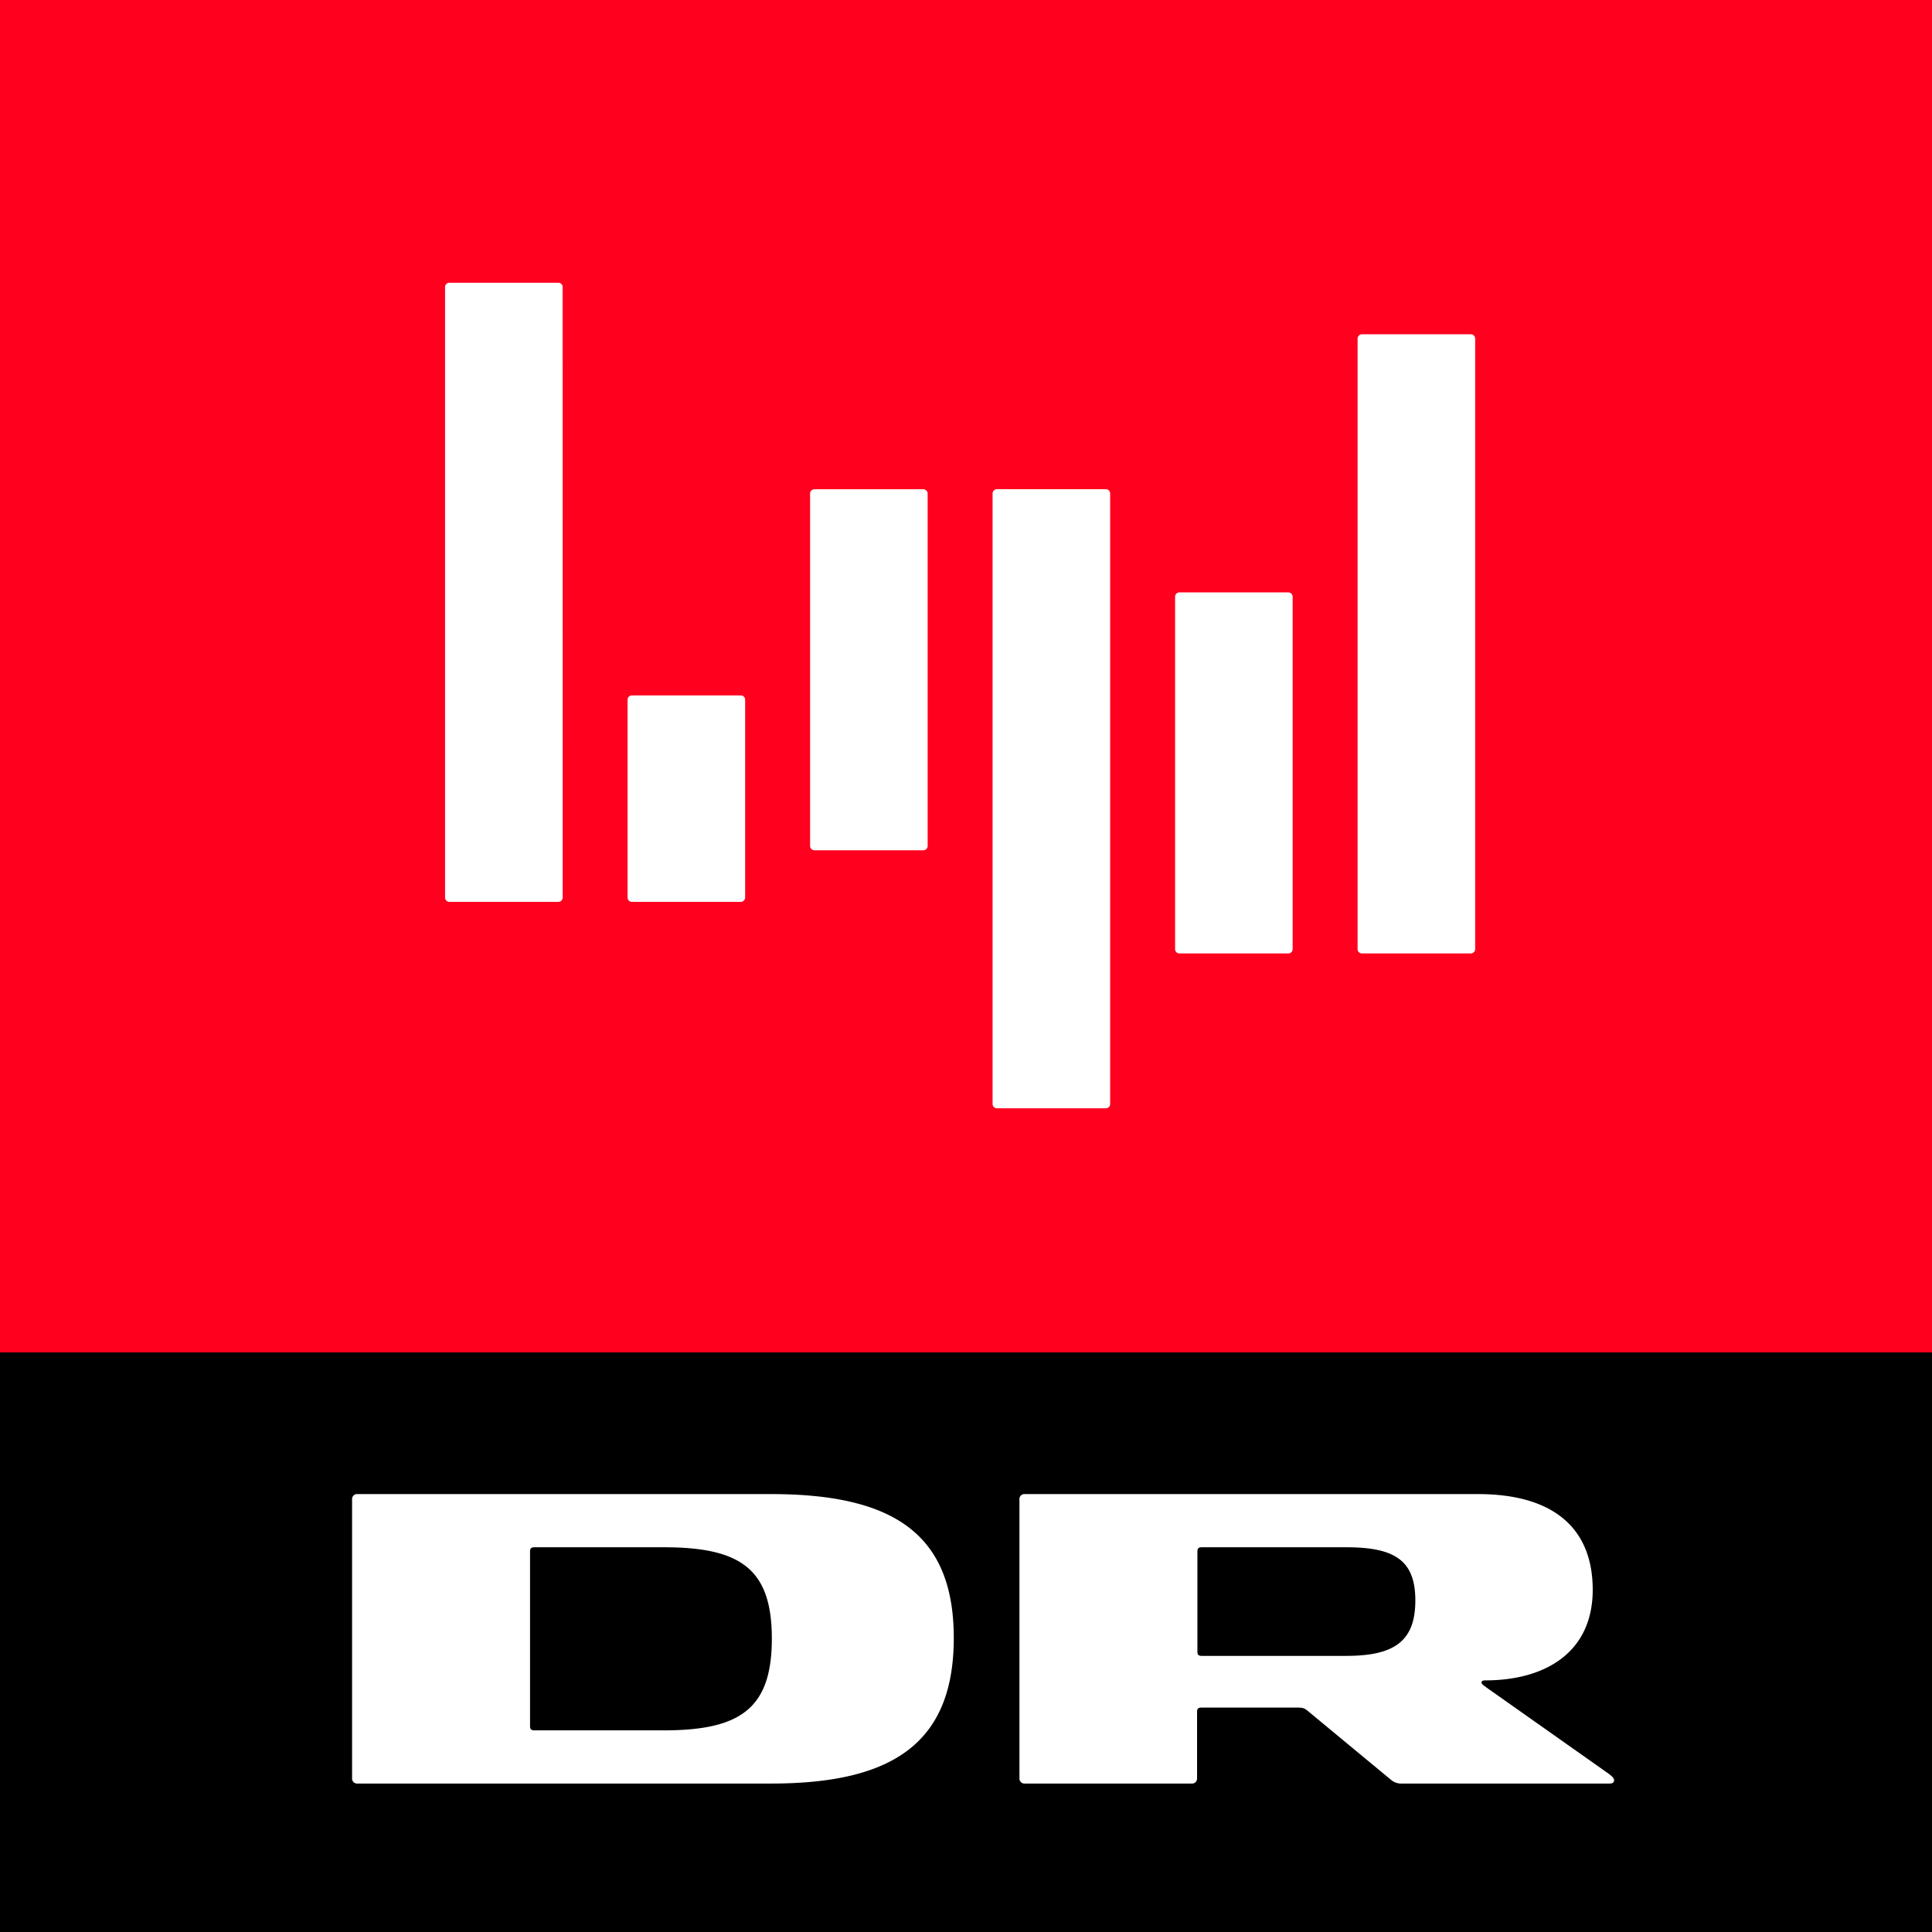
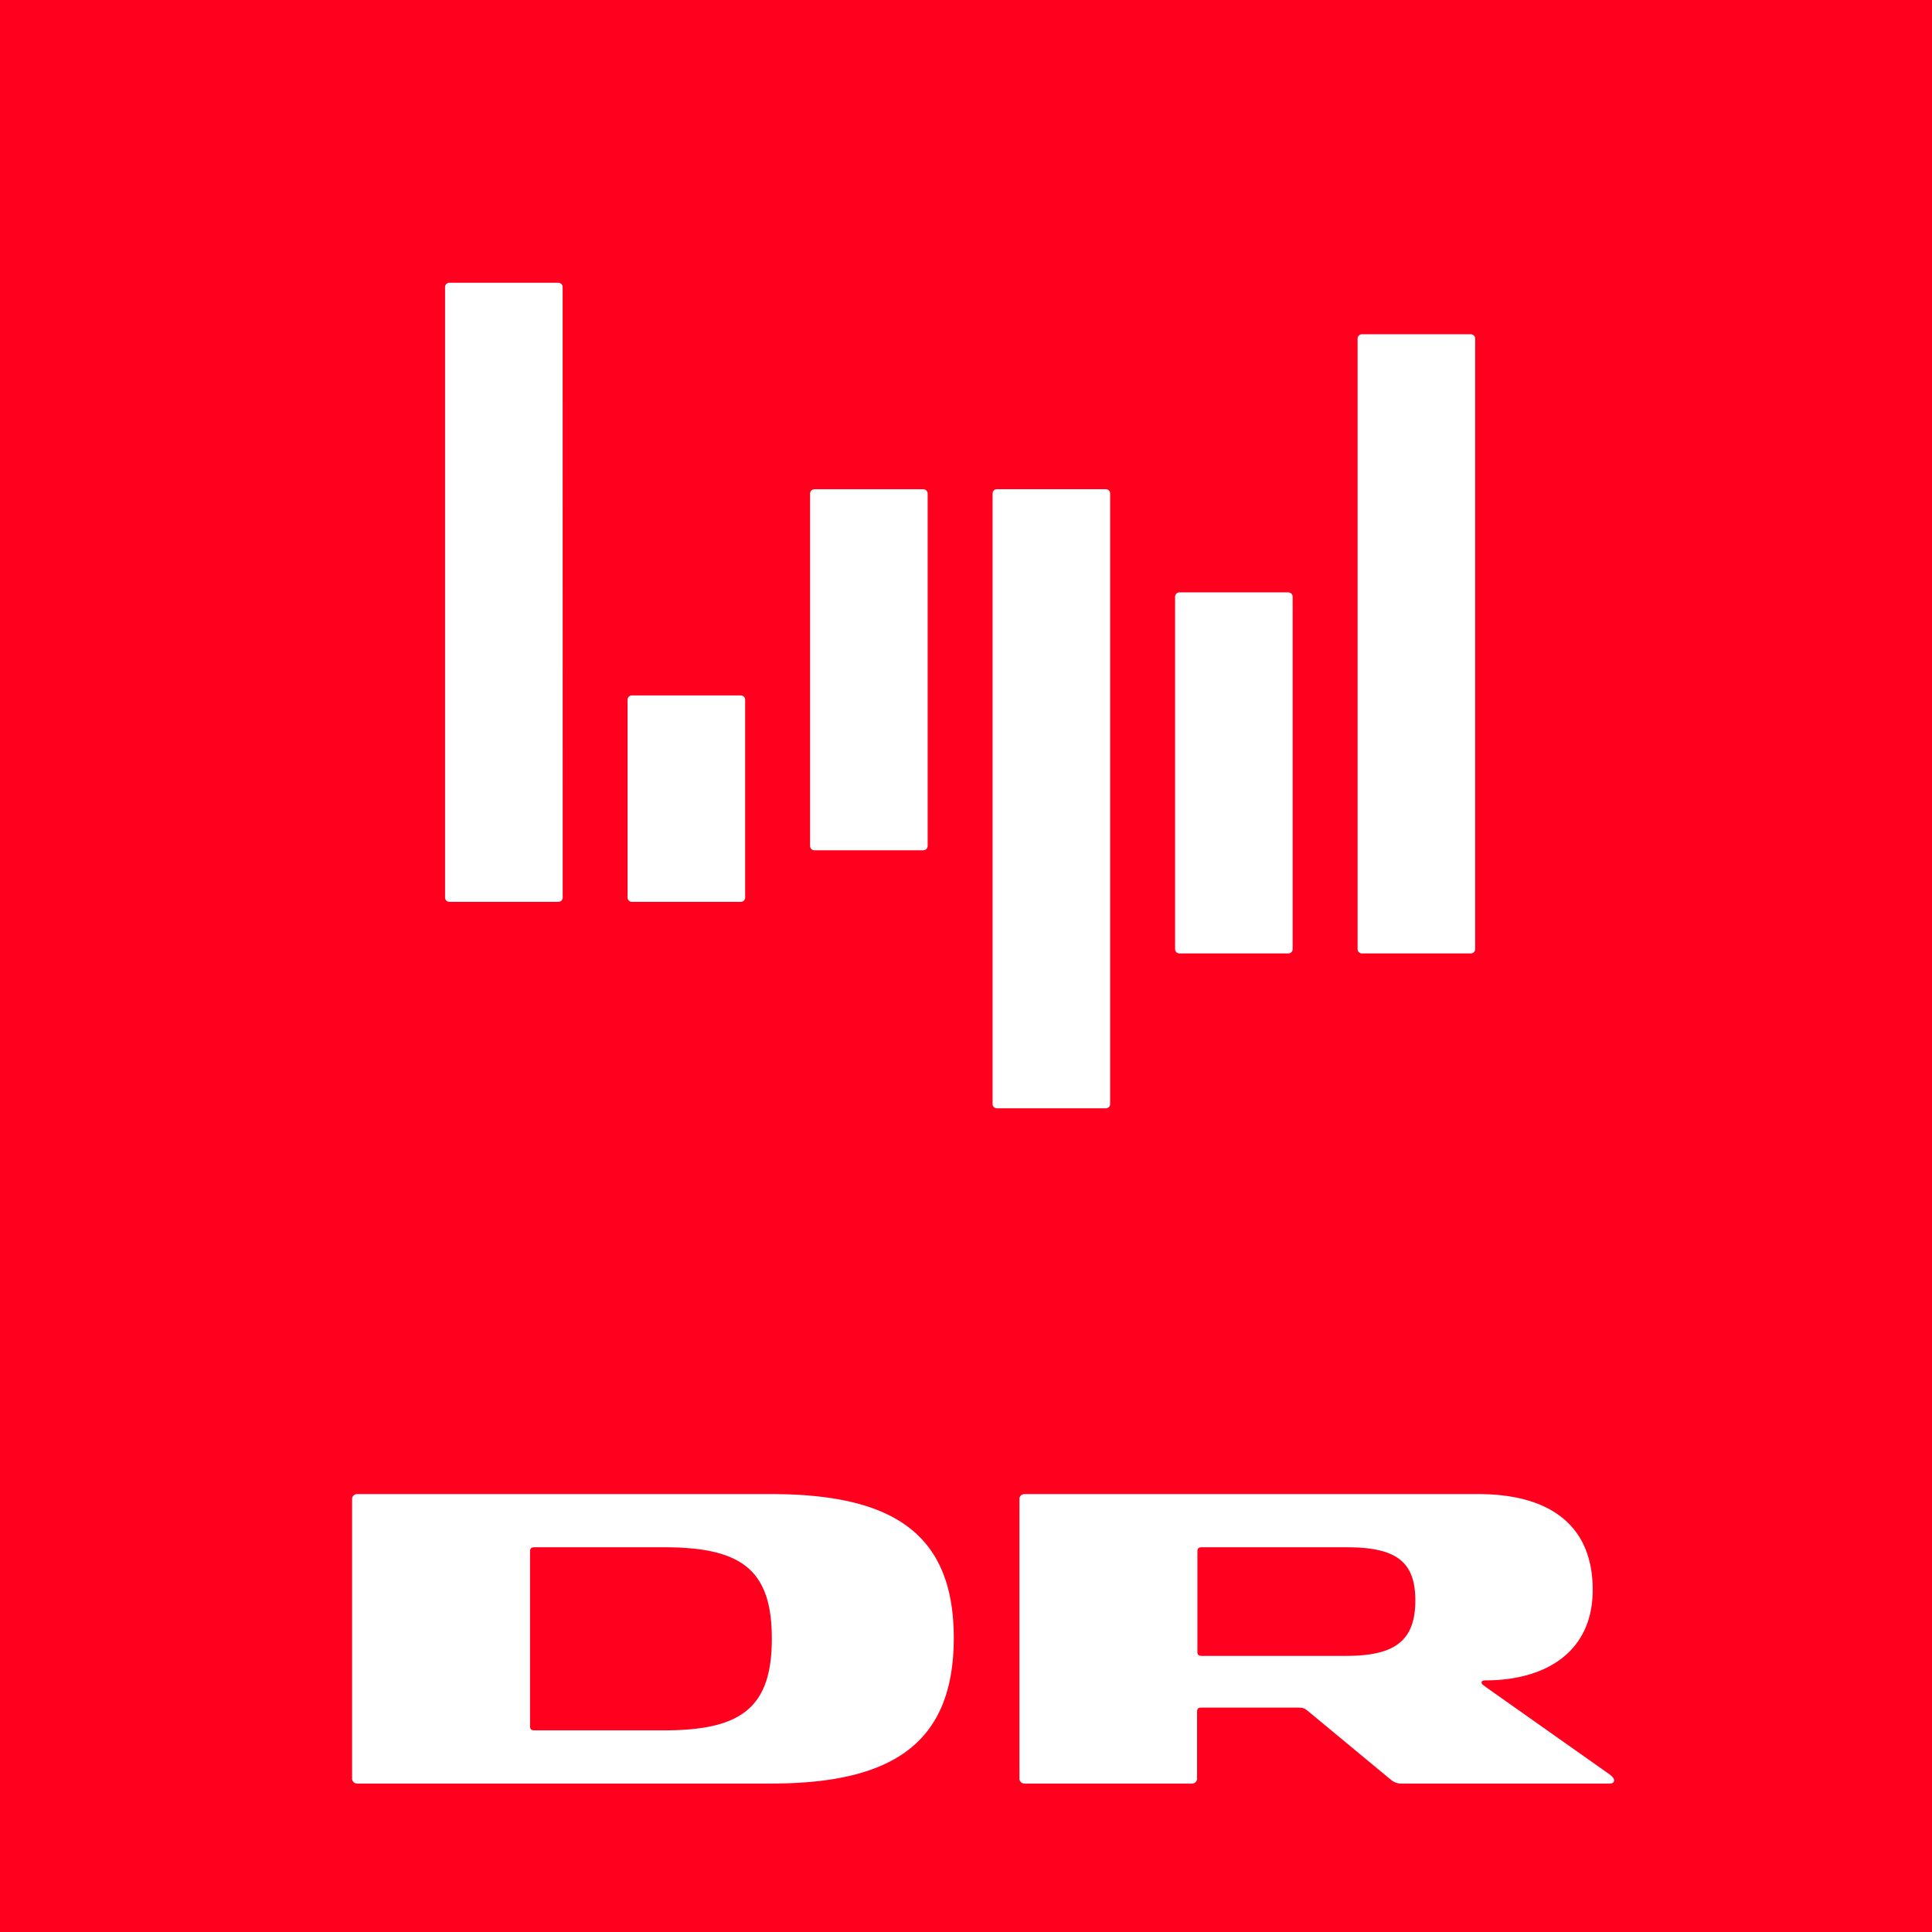
<svg xmlns="http://www.w3.org/2000/svg" viewBox="0 0 800 800">
  <style>
		@media (prefers-color-scheme: dark) {
			path#bar {
				fill: #1e1e1e;
			}
		}
	</style>
  <path d="M0 0v800h800V0z" fill="#ff001e" />
-   <path d="M0 560h800v240H0z" id="bar" />
  <path fill="#fff" d="M319.27 618.67h-171.2a2.07 2.07 0 0 0-2.28 2.27v115.3a2.09 2.09 0 0 0 2.28 2.29h171.2c50.29 0 75.67-16.71 75.67-60.31 0-43.3-25.38-59.55-75.67-59.55zm-44.33 97.83h-53.63c-1.52 0-1.83-.61-1.83-1.83v-72.16c0-1.2.31-1.82 1.83-1.82h53.63c31.89 0 44.66 9.11 44.66 37.83s-12.77 37.98-44.66 37.98zM665 733.67l-49.52-34.94c-1.22-.92-2-1.37-2-2s.46-.92 1.53-.92c25 0 44.5-11.69 44.5-37.51s-16.65-39.63-47.51-39.63H424.4a2.06 2.06 0 0 0-2.27 2.27v115.3a2.08 2.08 0 0 0 2.27 2.29h69a2.08 2.08 0 0 0 2.28-2.29V708.9c0-1.37.46-1.82 1.83-1.82h39.73c2 0 2.73.15 4.1 1.22l34.49 28.56a6.6 6.6 0 0 0 4.85 1.67h85.84q1.83 0 1.83-1.38c.04-1.21-2.09-2.57-3.35-3.48zm-107.54-48h-59.81c-1.37 0-1.83-.46-1.83-1.82v-41.34c0-1.36.46-1.82 1.83-1.82h59.85c20.06 0 28.56 5.48 28.56 22 0 16.74-8.5 22.97-28.56 22.97zM233 371.64a1.79 1.79 0 0 1-1.78 1.8h-45.15a1.79 1.79 0 0 1-1.78-1.8V118.87a1.79 1.79 0 0 1 1.78-1.8h45.13a1.79 1.79 0 0 1 1.78 1.8zm75.55 0a1.79 1.79 0 0 1-1.78 1.8h-45.13a1.79 1.79 0 0 1-1.78-1.8v-81.88a1.79 1.79 0 0 1 1.78-1.8h45.13a1.79 1.79 0 0 1 1.78 1.8zm75.57-21.36a1.79 1.79 0 0 1-1.78 1.8h-45.13a1.79 1.79 0 0 1-1.77-1.8V204.39a1.79 1.79 0 0 1 1.77-1.8h45.13a1.79 1.79 0 0 1 1.78 1.8zm75.57 106.85a1.79 1.79 0 0 1-1.78 1.8h-45.12a1.79 1.79 0 0 1-1.78-1.8V204.36a1.79 1.79 0 0 1 1.78-1.8h45.12a1.79 1.79 0 0 1 1.78 1.8zM535.26 393a1.79 1.79 0 0 1-1.78 1.8h-45.12a1.79 1.79 0 0 1-1.78-1.8V247.1a1.79 1.79 0 0 1 1.78-1.8h45.12a1.79 1.79 0 0 1 1.78 1.8zm75.58 0a1.8 1.8 0 0 1-1.78 1.8h-45.13a1.79 1.79 0 0 1-1.78-1.8V140.22a1.79 1.79 0 0 1 1.78-1.8h45.13a1.8 1.8 0 0 1 1.78 1.8z" />
</svg>